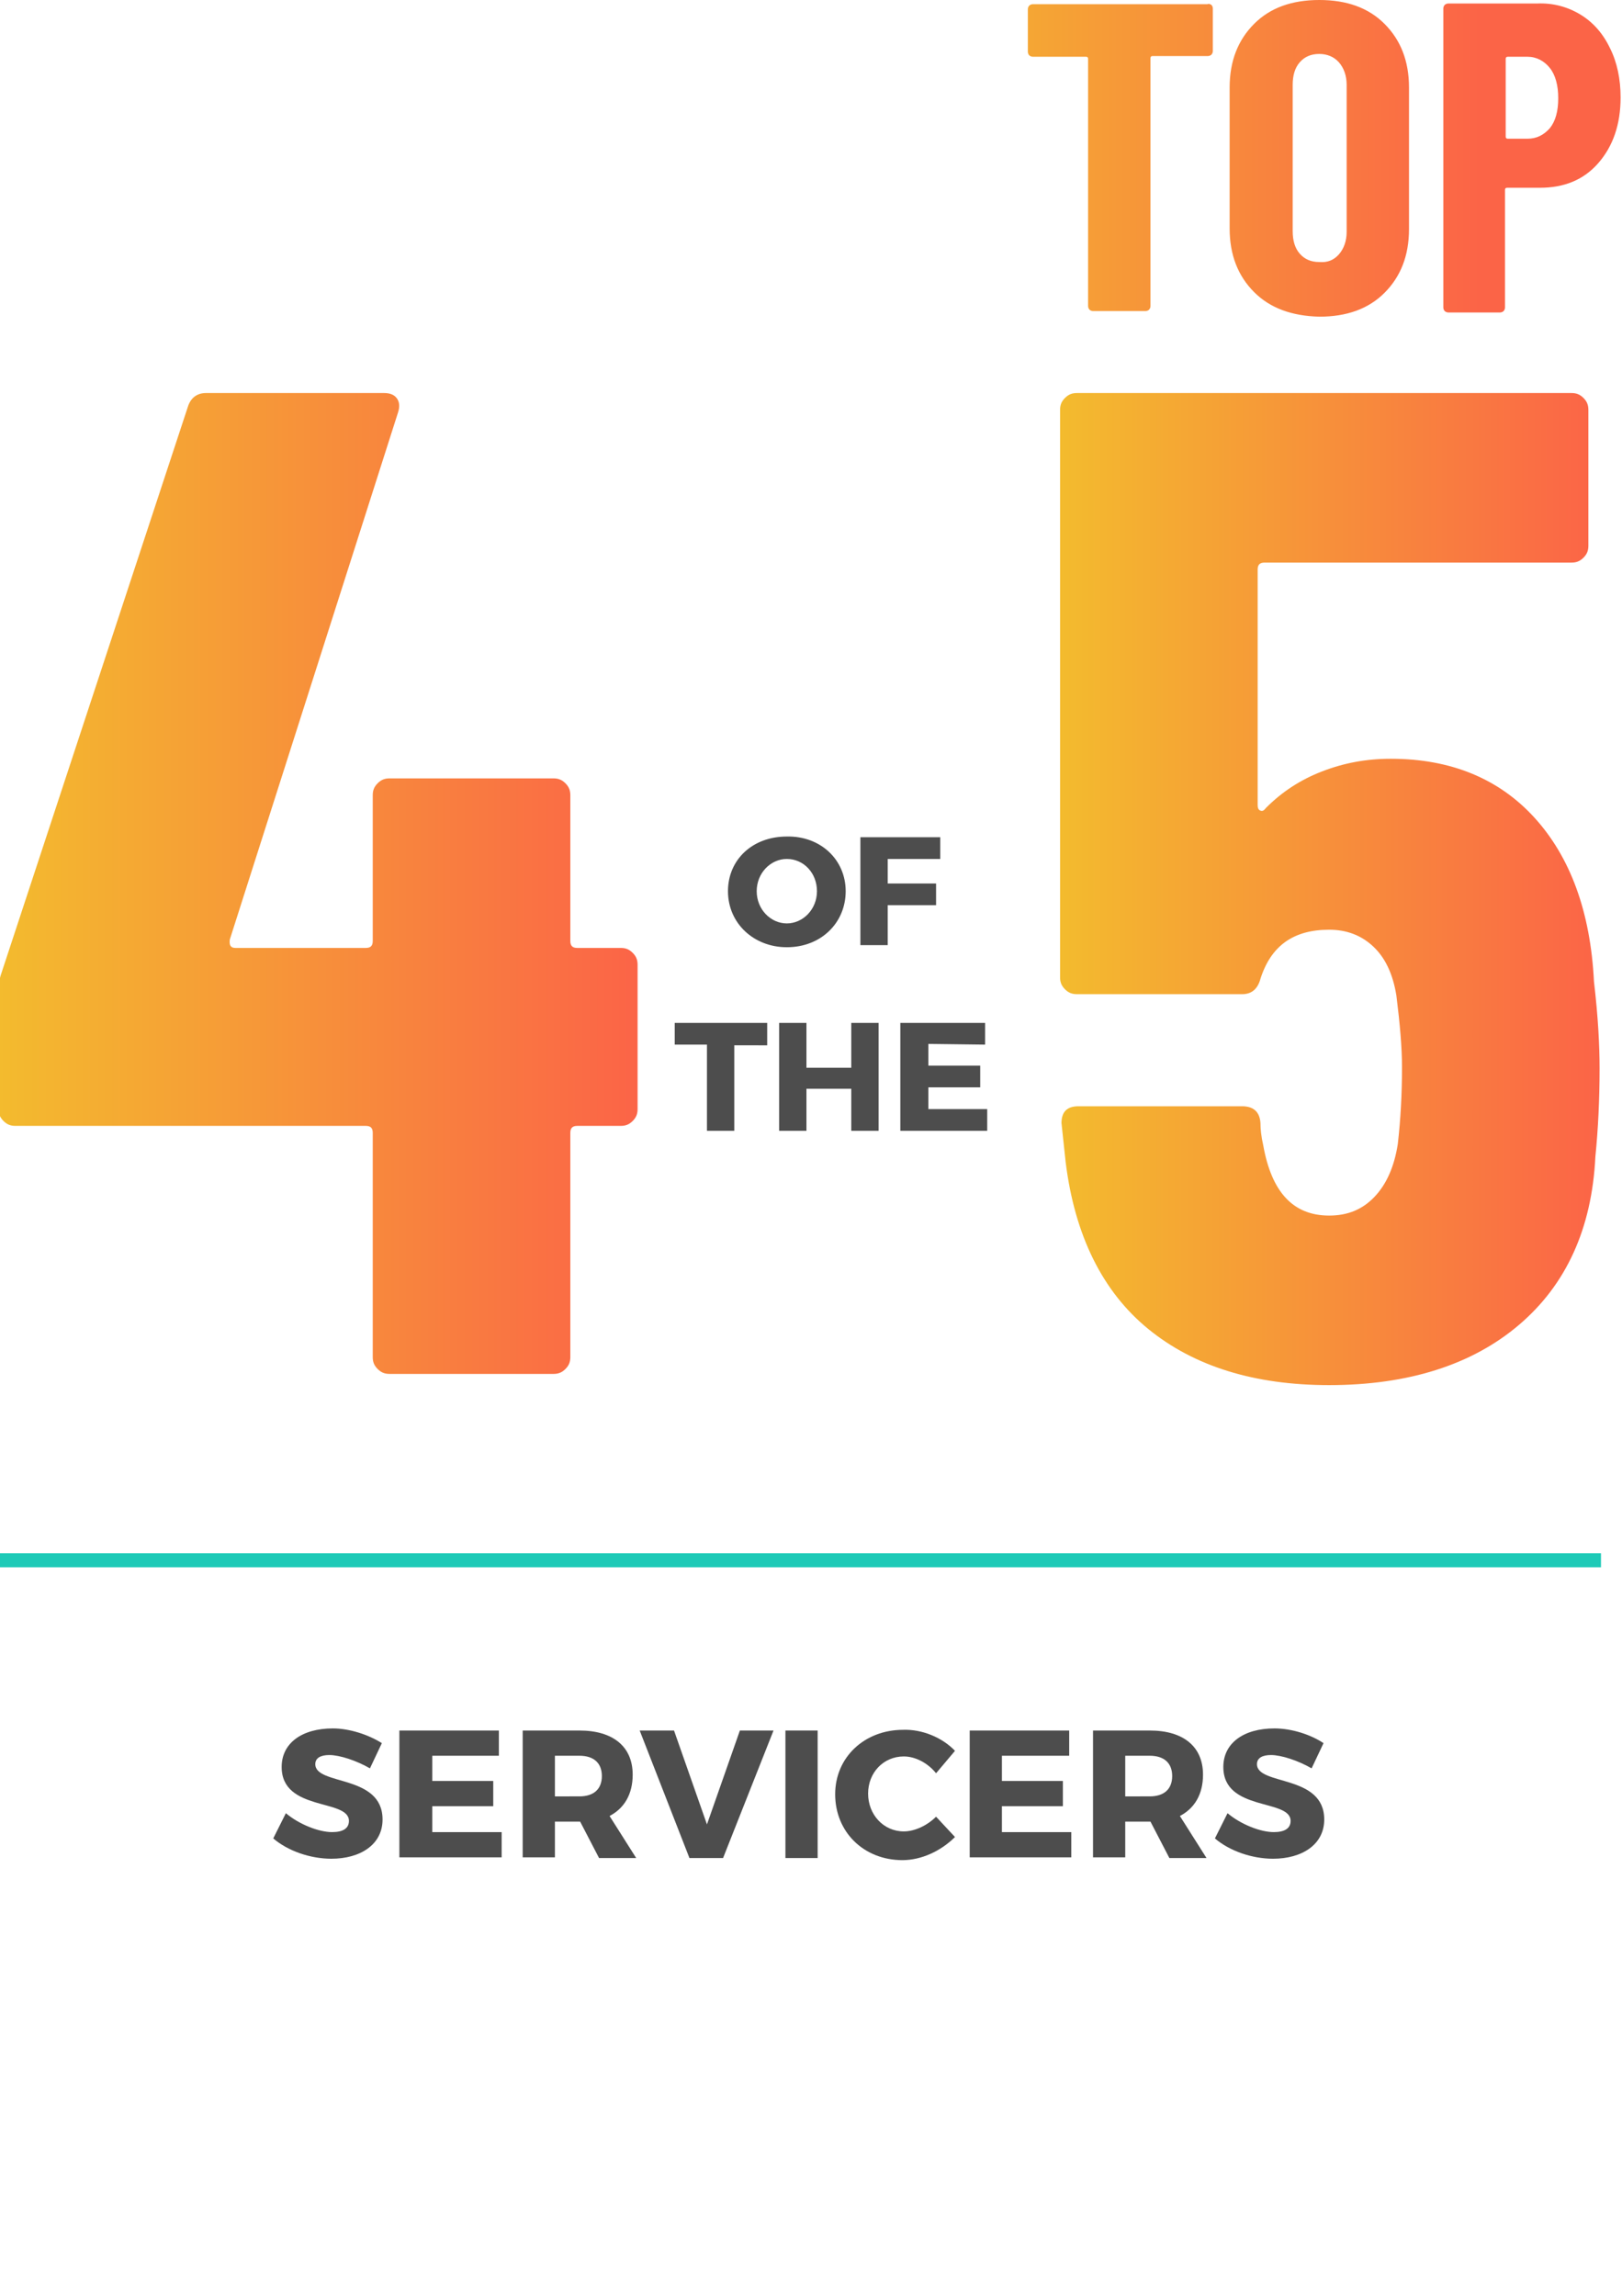
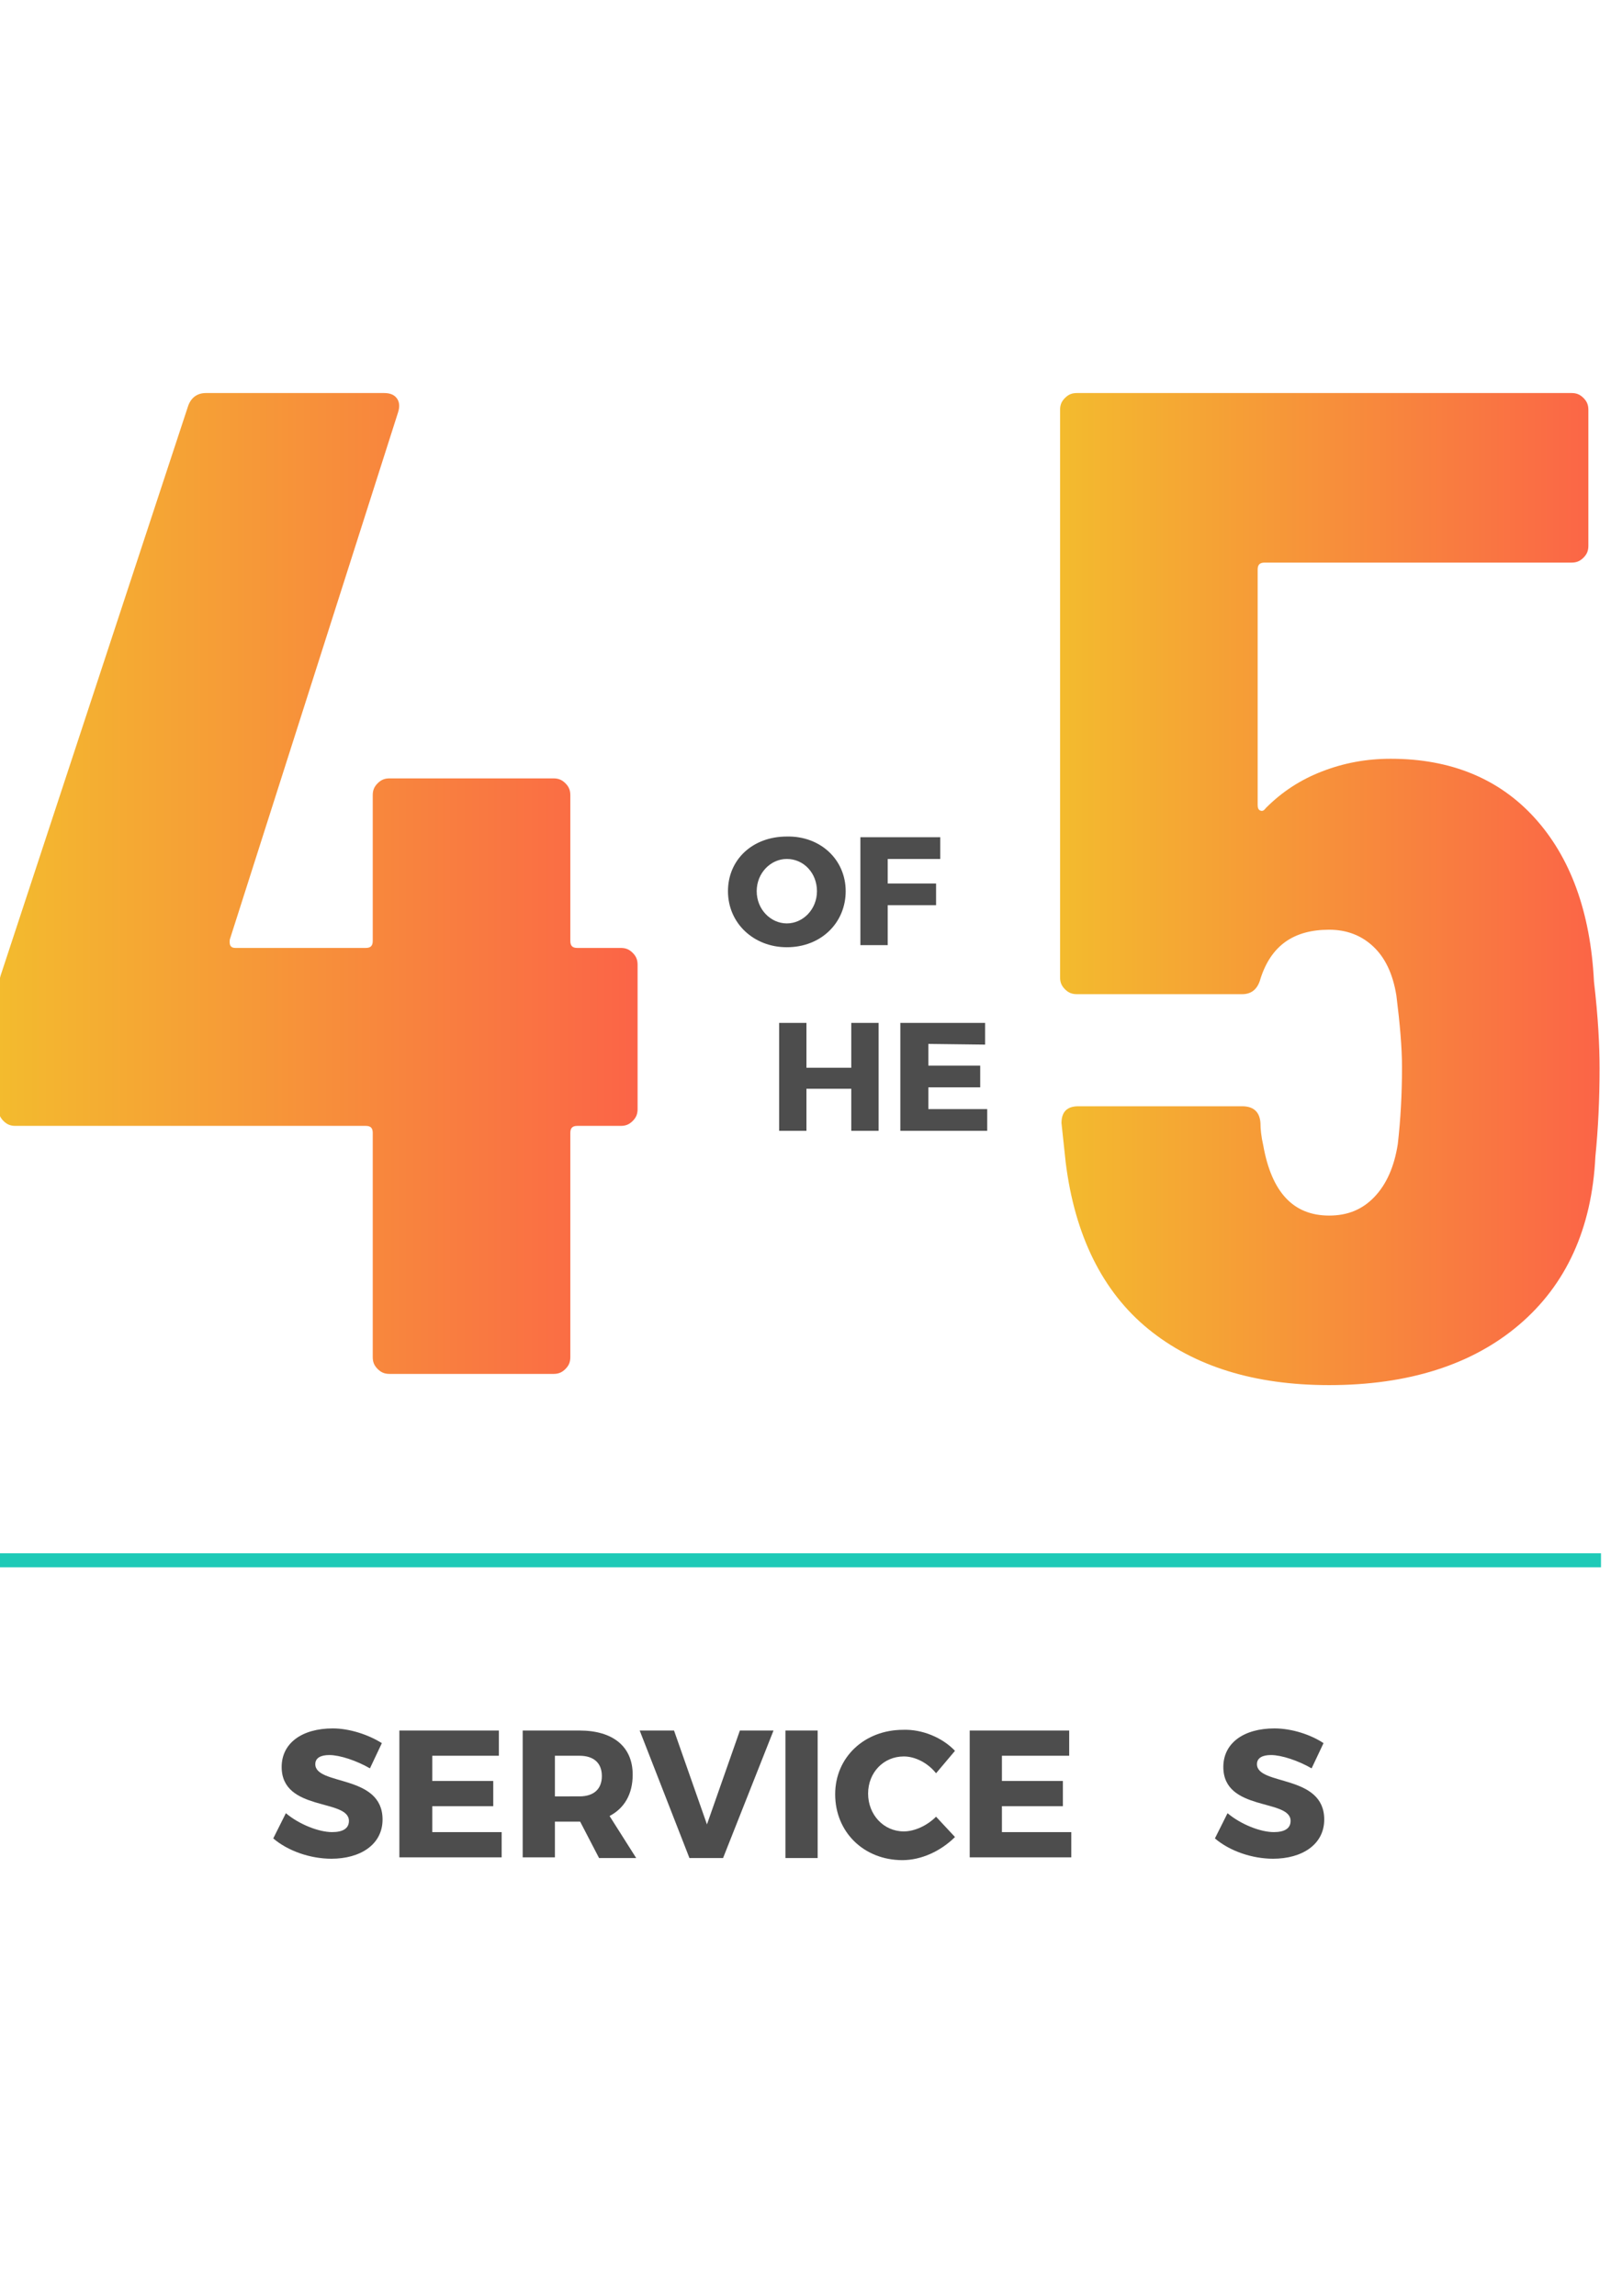
<svg xmlns="http://www.w3.org/2000/svg" version="1.1" id="Layer_1" x="0px" y="0px" viewBox="0 0 231.5 327.7" style="enable-background:new 0 0 231.5 327.7;" xml:space="preserve">
  <style type="text/css">
	.st0{fill:url(#SVGID_1_);}
	.st1{fill:#4D4D4D;}
	.st2{fill:#1ECAB7;}
	.st3{fill:url(#SVGID_00000011015386924502626240000003059883603327312556_);}
	.st4{fill:url(#SVGID_00000088846405073799941920000003158960022777803142_);}
</style>
  <linearGradient id="SVGID_1_" gradientUnits="userSpaceOnUse" x1="126.665" y1="772.6" x2="211.265" y2="772.6" gradientTransform="matrix(1 0 0 1 0 -750)">
    <stop offset="0" style="stop-color:#F3BB2E" />
    <stop offset="1" style="stop-color:#FB6447" />
  </linearGradient>
-   <path class="st0" d="M172.9,0.7c0.1,0.1,0.2,0.3,0.2,0.5v6.1c0,0.2-0.1,0.4-0.2,0.5c-0.1,0.1-0.3,0.2-0.5,0.2h-7.9  c-0.2,0-0.3,0.1-0.3,0.3v35.4c0,0.2-0.1,0.4-0.2,0.5c-0.1,0.1-0.3,0.2-0.5,0.2H156c-0.2,0-0.4-0.1-0.5-0.2c-0.1-0.1-0.2-0.3-0.2-0.5  V8.4c0-0.2-0.1-0.3-0.3-0.3h-7.6c-0.2,0-0.4-0.1-0.5-0.2s-0.2-0.3-0.2-0.5V1.3c0-0.2,0.1-0.4,0.2-0.5c0.1-0.1,0.3-0.2,0.5-0.2h24.9  C172.6,0.5,172.7,0.6,172.9,0.7z M179,41.7c-2.3-2.3-3.5-5.3-3.5-9.1V12.5c0-3.8,1.2-6.8,3.5-9.1s5.4-3.4,9.3-3.4  c3.9,0,7,1.1,9.3,3.4s3.5,5.3,3.5,9.1v20.2c0,3.8-1.2,6.8-3.5,9.1s-5.4,3.4-9.3,3.4C184.4,45.1,181.3,44,179,41.7z M191.1,36.3  c0.7-0.8,1.1-1.9,1.1-3.2v-21c0-1.3-0.4-2.4-1.1-3.2c-0.7-0.8-1.7-1.2-2.8-1.2c-1.2,0-2.1,0.4-2.8,1.2s-1,1.9-1,3.2V33  c0,1.3,0.3,2.4,1,3.2s1.6,1.2,2.8,1.2C189.5,37.5,190.4,37.1,191.1,36.3z M225.6,2.1c1.8,1.1,3.2,2.7,4.2,4.8c1,2,1.5,4.4,1.5,7  c0,3.9-1.1,7-3.2,9.4c-2.1,2.4-4.9,3.5-8.3,3.5h-4.7c-0.2,0-0.3,0.1-0.3,0.3v16.8c0,0.2-0.1,0.4-0.2,0.5c-0.1,0.1-0.3,0.2-0.5,0.2  h-7.4c-0.2,0-0.4-0.1-0.5-0.2c-0.1-0.1-0.2-0.3-0.2-0.5V1.2c0-0.2,0.1-0.4,0.2-0.5c0.1-0.1,0.3-0.2,0.5-0.2h12.7  C221.7,0.4,223.8,1,225.6,2.1z M221.2,18.3c0.8-1,1.2-2.4,1.2-4.3c0-1.8-0.4-3.3-1.2-4.3s-1.9-1.6-3.2-1.6h-2.8  c-0.2,0-0.3,0.1-0.3,0.3v11.1c0,0.2,0.1,0.3,0.3,0.3h2.8C219.3,19.8,220.3,19.3,221.2,18.3z" />
  <g>
    <path class="st1" d="M120.7,127.2c0,4.5-3.5,8-8.4,8c-4.7,0-8.4-3.4-8.4-8c0-4.5,3.5-7.8,8.4-7.8   C117.1,119.3,120.7,122.7,120.7,127.2z M108,127.2c0,2.6,2,4.6,4.3,4.6s4.3-2,4.3-4.6c0-2.6-1.9-4.6-4.3-4.6   C110,122.6,108,124.6,108,127.2z" />
    <path class="st1" d="M126.7,122.6v3.5h6.9v3.1h-6.9v5.7h-3.9v-15.4h11.4v3.1L126.7,122.6L126.7,122.6z" />
-     <path class="st1" d="M104.8,149.1v12.3h-3.9v-12.3h-4.6V146h13.2v3.2H104.8z" />
    <path class="st1" d="M121.5,161.4v-6h-6.4v6h-3.9V146h3.9v6.4h6.4V146h3.9v15.4H121.5z" />
    <path class="st1" d="M132.5,149v3.1h7.4v3.1h-7.4v3.1h8.4v3.1h-12.4v-15.4h12.1v3.1L132.5,149L132.5,149z" />
  </g>
  <g>
    <g>
      <path class="st1" d="M54.5,248.8l-1.7,3.6c-1.9-1.1-4.3-1.9-5.8-1.9c-1.2,0-2,0.4-2,1.3c0,3.1,9.6,1.4,9.6,7.9    c0,3.6-3.2,5.6-7.3,5.6c-3,0-6.2-1.1-8.3-2.9l1.8-3.6c1.9,1.6,4.7,2.7,6.6,2.7c1.5,0,2.4-0.5,2.4-1.6c0-3.2-9.6-1.3-9.6-7.7    c0-3.4,2.9-5.5,7.3-5.5C49.9,246.7,52.6,247.6,54.5,248.8z" />
      <path class="st1" d="M61.7,250.6v3.6h8.7v3.6h-8.7v3.7h9.9v3.6H57V247h14.2v3.6H61.7z" />
      <path class="st1" d="M82.8,260L82.8,260h-3.6v5.1h-4.6V247h8.1c4.8,0,7.6,2.3,7.6,6.3c0,2.8-1.2,4.8-3.3,5.9l3.8,6h-5.3L82.8,260z     M82.7,256.4c2,0,3.2-1,3.2-2.9s-1.2-2.9-3.2-2.9h-3.5v5.8H82.7z" />
      <path class="st1" d="M98.4,265.2L91.3,247h4.9l4.7,13.4l4.7-13.4h4.8l-7.2,18.2H98.4z" />
      <path class="st1" d="M112.1,265.2V247h4.6v18.2H112.1z" />
      <path class="st1" d="M136.3,249.9l-2.7,3.2c-1.2-1.5-3-2.4-4.6-2.4c-2.9,0-5.1,2.3-5.1,5.3s2.2,5.4,5.1,5.4c1.5,0,3.3-0.8,4.6-2.1    l2.7,2.9c-2,2-4.8,3.3-7.5,3.3c-5.5,0-9.6-4-9.6-9.4c0-5.3,4.2-9.2,9.7-9.2C131.6,246.8,134.5,248,136.3,249.9z" />
      <path class="st1" d="M143,250.6v3.6h8.7v3.6H143v3.7h9.9v3.6h-14.5V247h14.2v3.6H143z" />
-       <path class="st1" d="M164.2,260h-0.1h-3.5v5.1H156V247h8.1c4.8,0,7.6,2.3,7.6,6.3c0,2.8-1.2,4.8-3.3,5.9l3.8,6h-5.3L164.2,260z     M164.1,256.4c2,0,3.2-1,3.2-2.9s-1.2-2.9-3.2-2.9h-3.5v5.8H164.1z" />
      <path class="st1" d="M188.9,248.8l-1.7,3.6c-1.9-1.1-4.3-1.9-5.8-1.9c-1.2,0-2,0.4-2,1.3c0,3.1,9.6,1.4,9.6,7.9    c0,3.6-3.2,5.6-7.3,5.6c-3,0-6.2-1.1-8.3-2.9l1.8-3.6c1.9,1.6,4.7,2.7,6.6,2.7c1.5,0,2.4-0.5,2.4-1.6c0-3.2-9.6-1.3-9.6-7.7    c0-3.4,2.9-5.5,7.3-5.5C184.4,246.7,187.1,247.6,188.9,248.8z" />
    </g>
  </g>
  <rect y="221.7" class="st2" width="228.5" height="2" />
  <g>
    <linearGradient id="SVGID_00000134965195692289629090000008579062298031356587_" gradientUnits="userSpaceOnUse" x1="151.3" y1="-258.9" x2="228.3" y2="-258.9" gradientTransform="matrix(1 0 0 -1 0 -132)">
      <stop offset="0" style="stop-color:#F3BB2E" />
      <stop offset="1" style="stop-color:#FB6447" />
    </linearGradient>
    <path style="fill:url(#SVGID_00000134965195692289629090000008579062298031356587_);" d="M228.3,152.5c0,4.4-0.2,8.6-0.6,12.6   c-0.5,10.3-4.2,18.3-10.9,24s-15.8,8.6-27.1,8.6c-10.7,0-19.3-2.7-25.8-8s-10.5-13.3-11.8-23.8l-0.6-5.6c0-1.6,0.8-2.4,2.4-2.4   h23.4c1.6,0,2.5,0.8,2.6,2.4c0,0.8,0.1,1.9,0.4,3.2c1.2,6.7,4.3,10,9.4,10c2.7,0,4.8-0.9,6.5-2.7s2.8-4.3,3.3-7.5   c0.4-3.5,0.6-7.1,0.6-11c0-2.8-0.3-6.2-0.8-10.2c-0.5-3.1-1.6-5.4-3.3-7s-3.8-2.4-6.3-2.4c-5.1,0-8.3,2.3-9.8,7   c-0.4,1.5-1.3,2.2-2.6,2.2h-23.6c-0.7,0-1.2-0.2-1.7-0.7s-0.7-1-0.7-1.7v-81c0-0.7,0.2-1.2,0.7-1.7s1-0.7,1.7-0.7h70.6   c0.7,0,1.2,0.2,1.7,0.7s0.7,1,0.7,1.7v19.4c0,0.7-0.2,1.2-0.7,1.7s-1,0.7-1.7,0.7h-43.8c-0.7,0-1,0.3-1,1v33.6   c0,0.4,0.1,0.7,0.4,0.8c0.3,0.1,0.5,0,0.8-0.4c2.3-2.3,4.9-4,8-5.2s6.3-1.8,9.8-1.8c8.5,0,15.4,2.8,20.5,8.4s8,13.4,8.5,23.4   C228.1,145.2,228.3,149.3,228.3,152.5z" />
  </g>
  <g>
    <linearGradient id="SVGID_00000097483575456055110440000007685549449383655300_" gradientUnits="userSpaceOnUse" x1="-0.2" y1="126.1" x2="91.001" y2="126.1">
      <stop offset="0" style="stop-color:#F3BB2E" />
      <stop offset="1" style="stop-color:#FB6447" />
    </linearGradient>
    <path style="fill:url(#SVGID_00000097483575456055110440000007685549449383655300_);" d="M90.3,136c0.5,0.5,0.7,1,0.7,1.7v20.6   c0,0.7-0.2,1.2-0.7,1.7c-0.5,0.5-1,0.7-1.7,0.7h-6.2c-0.7,0-1,0.3-1,1v32c0,0.7-0.2,1.2-0.7,1.7c-0.5,0.5-1,0.7-1.7,0.7H55.6   c-0.7,0-1.2-0.2-1.7-0.7c-0.5-0.5-0.7-1-0.7-1.7v-32c0-0.7-0.3-1-1-1h-50c-0.7,0-1.2-0.2-1.7-0.7c-0.5-0.5-0.7-1-0.7-1.7v-16.4   c0-1.2,0.1-2.2,0.4-3l26.6-80.8c0.4-1.3,1.3-2,2.6-2h25.4c0.8,0,1.4,0.2,1.8,0.7c0.4,0.5,0.5,1.2,0.2,2.1l-24,75.2   c-0.1,0.8,0.1,1.2,0.8,1.2h18.6c0.7,0,1-0.3,1-1v-20.8c0-0.7,0.2-1.2,0.7-1.7c0.5-0.5,1-0.7,1.7-0.7H79c0.7,0,1.2,0.2,1.7,0.7   c0.5,0.5,0.7,1,0.7,1.7v20.8c0,0.7,0.3,1,1,1h6.2C89.3,135.3,89.8,135.5,90.3,136z" />
  </g>
</svg>